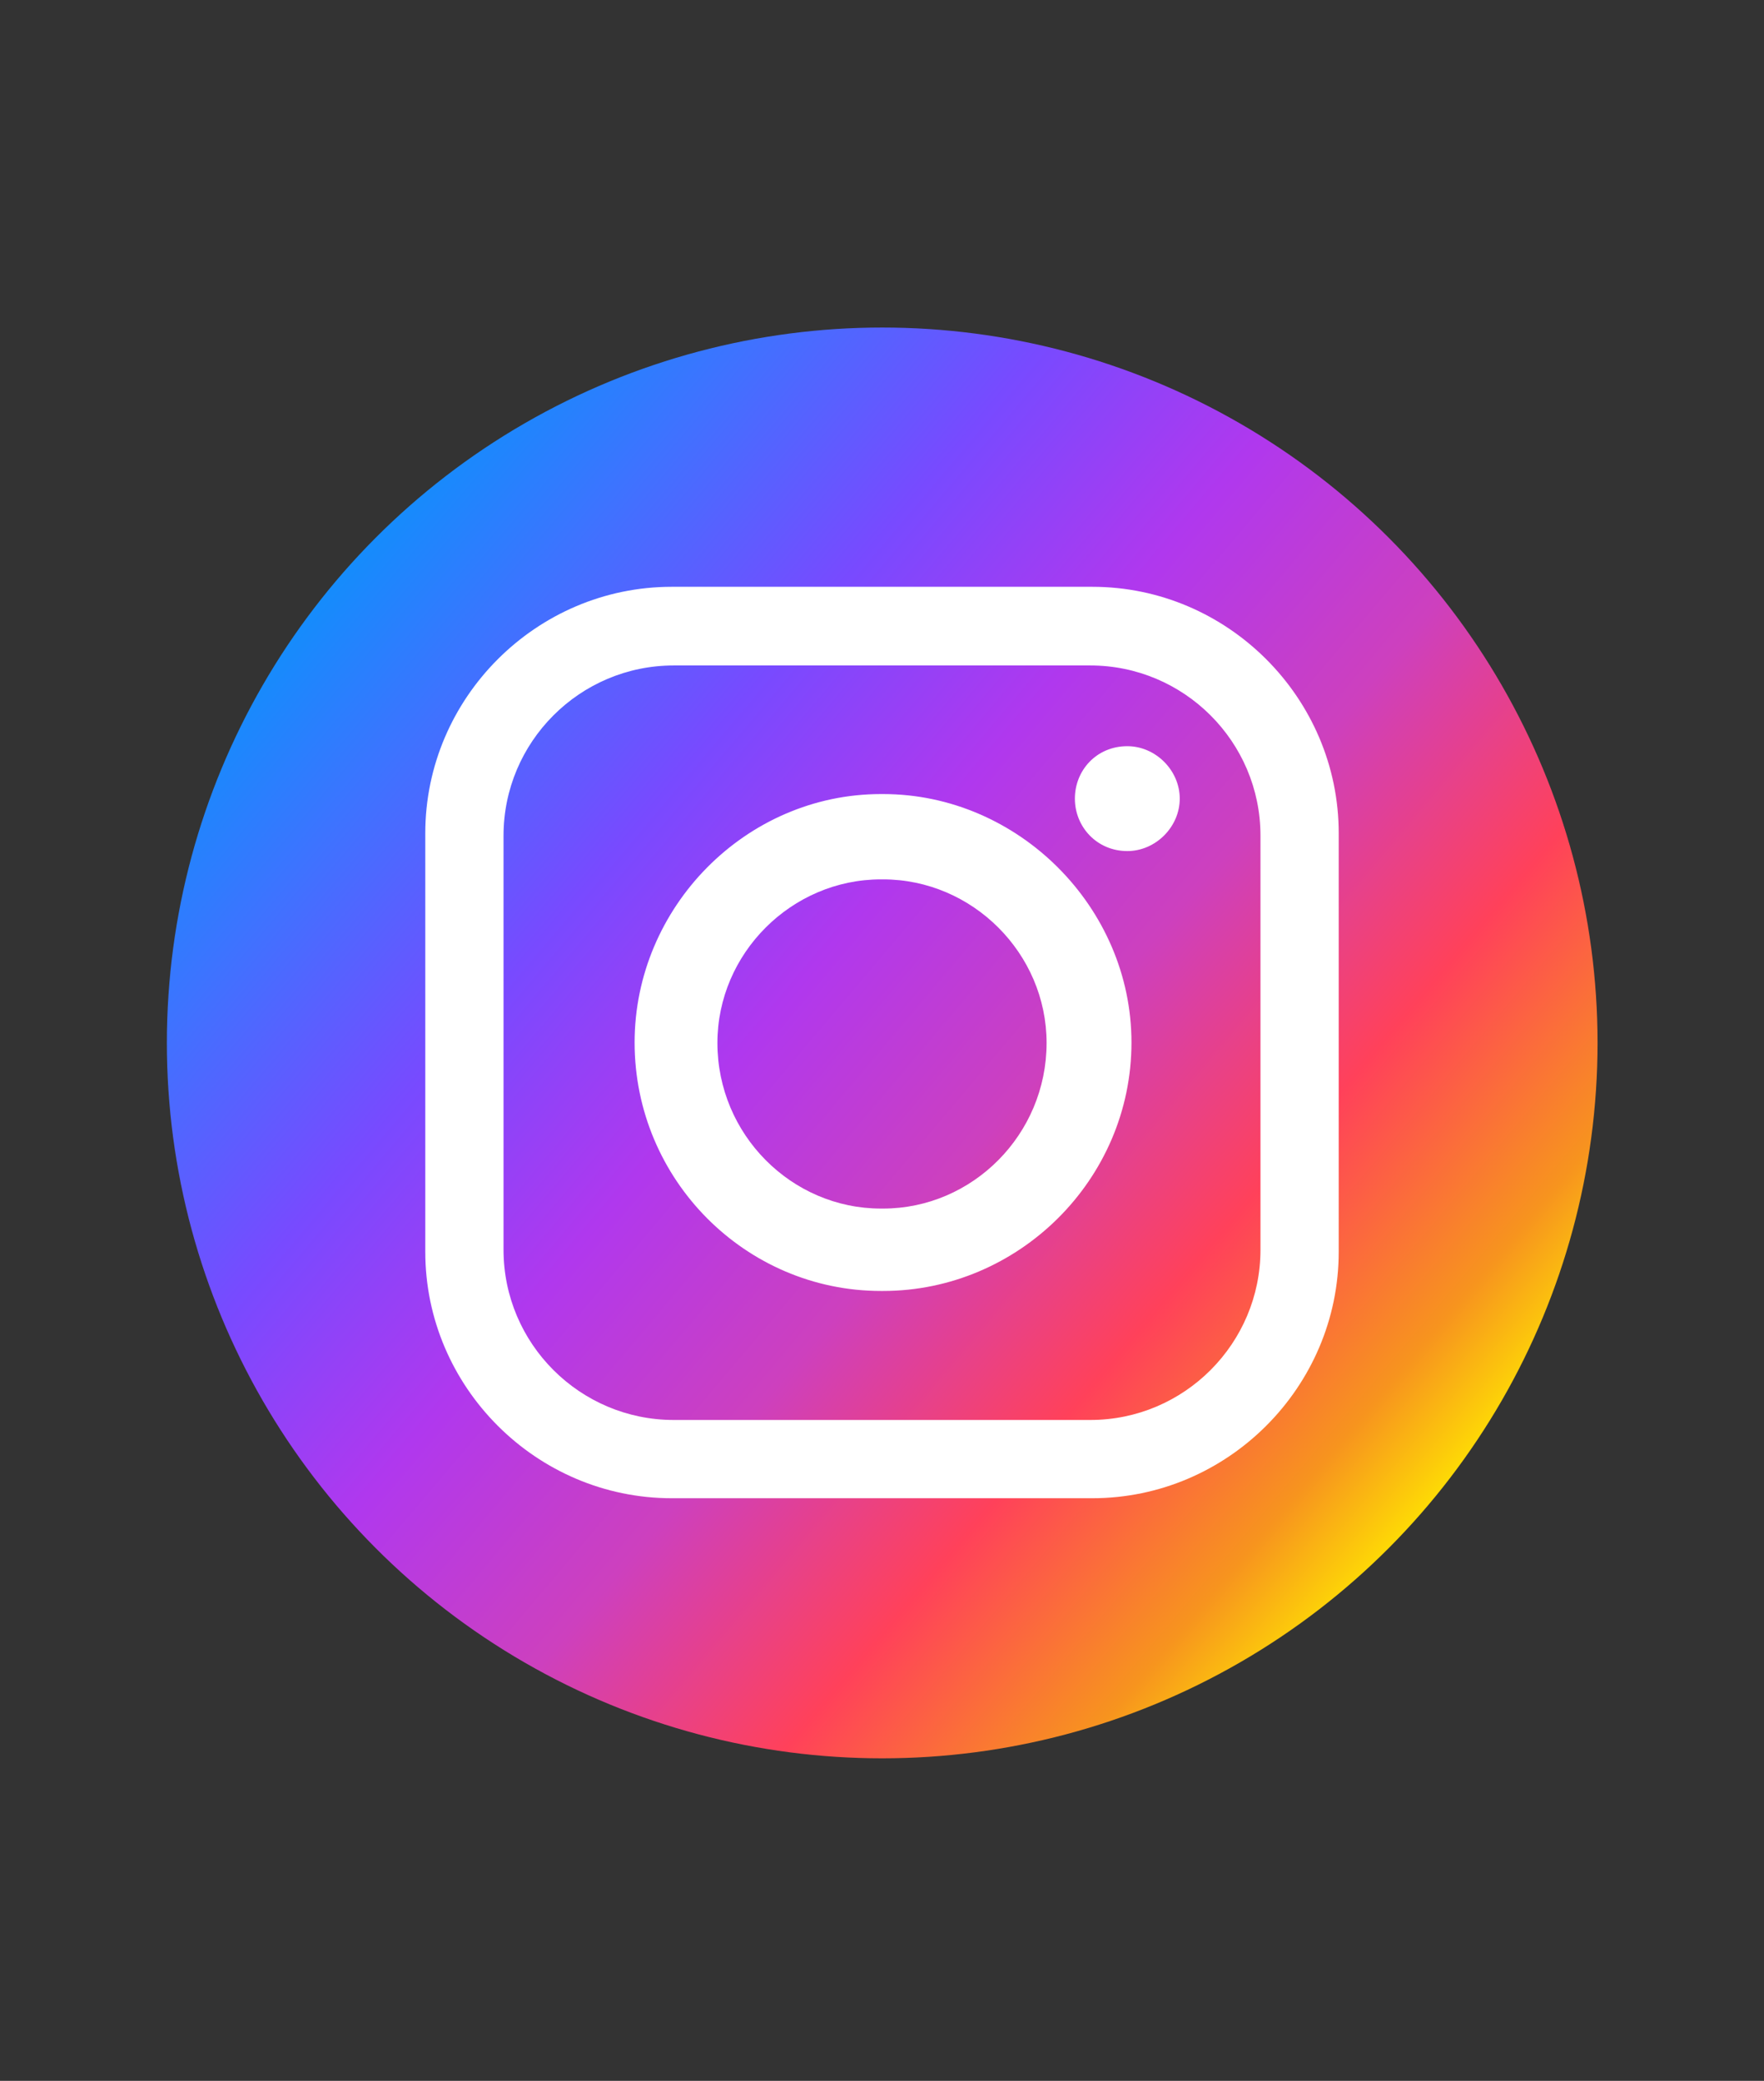
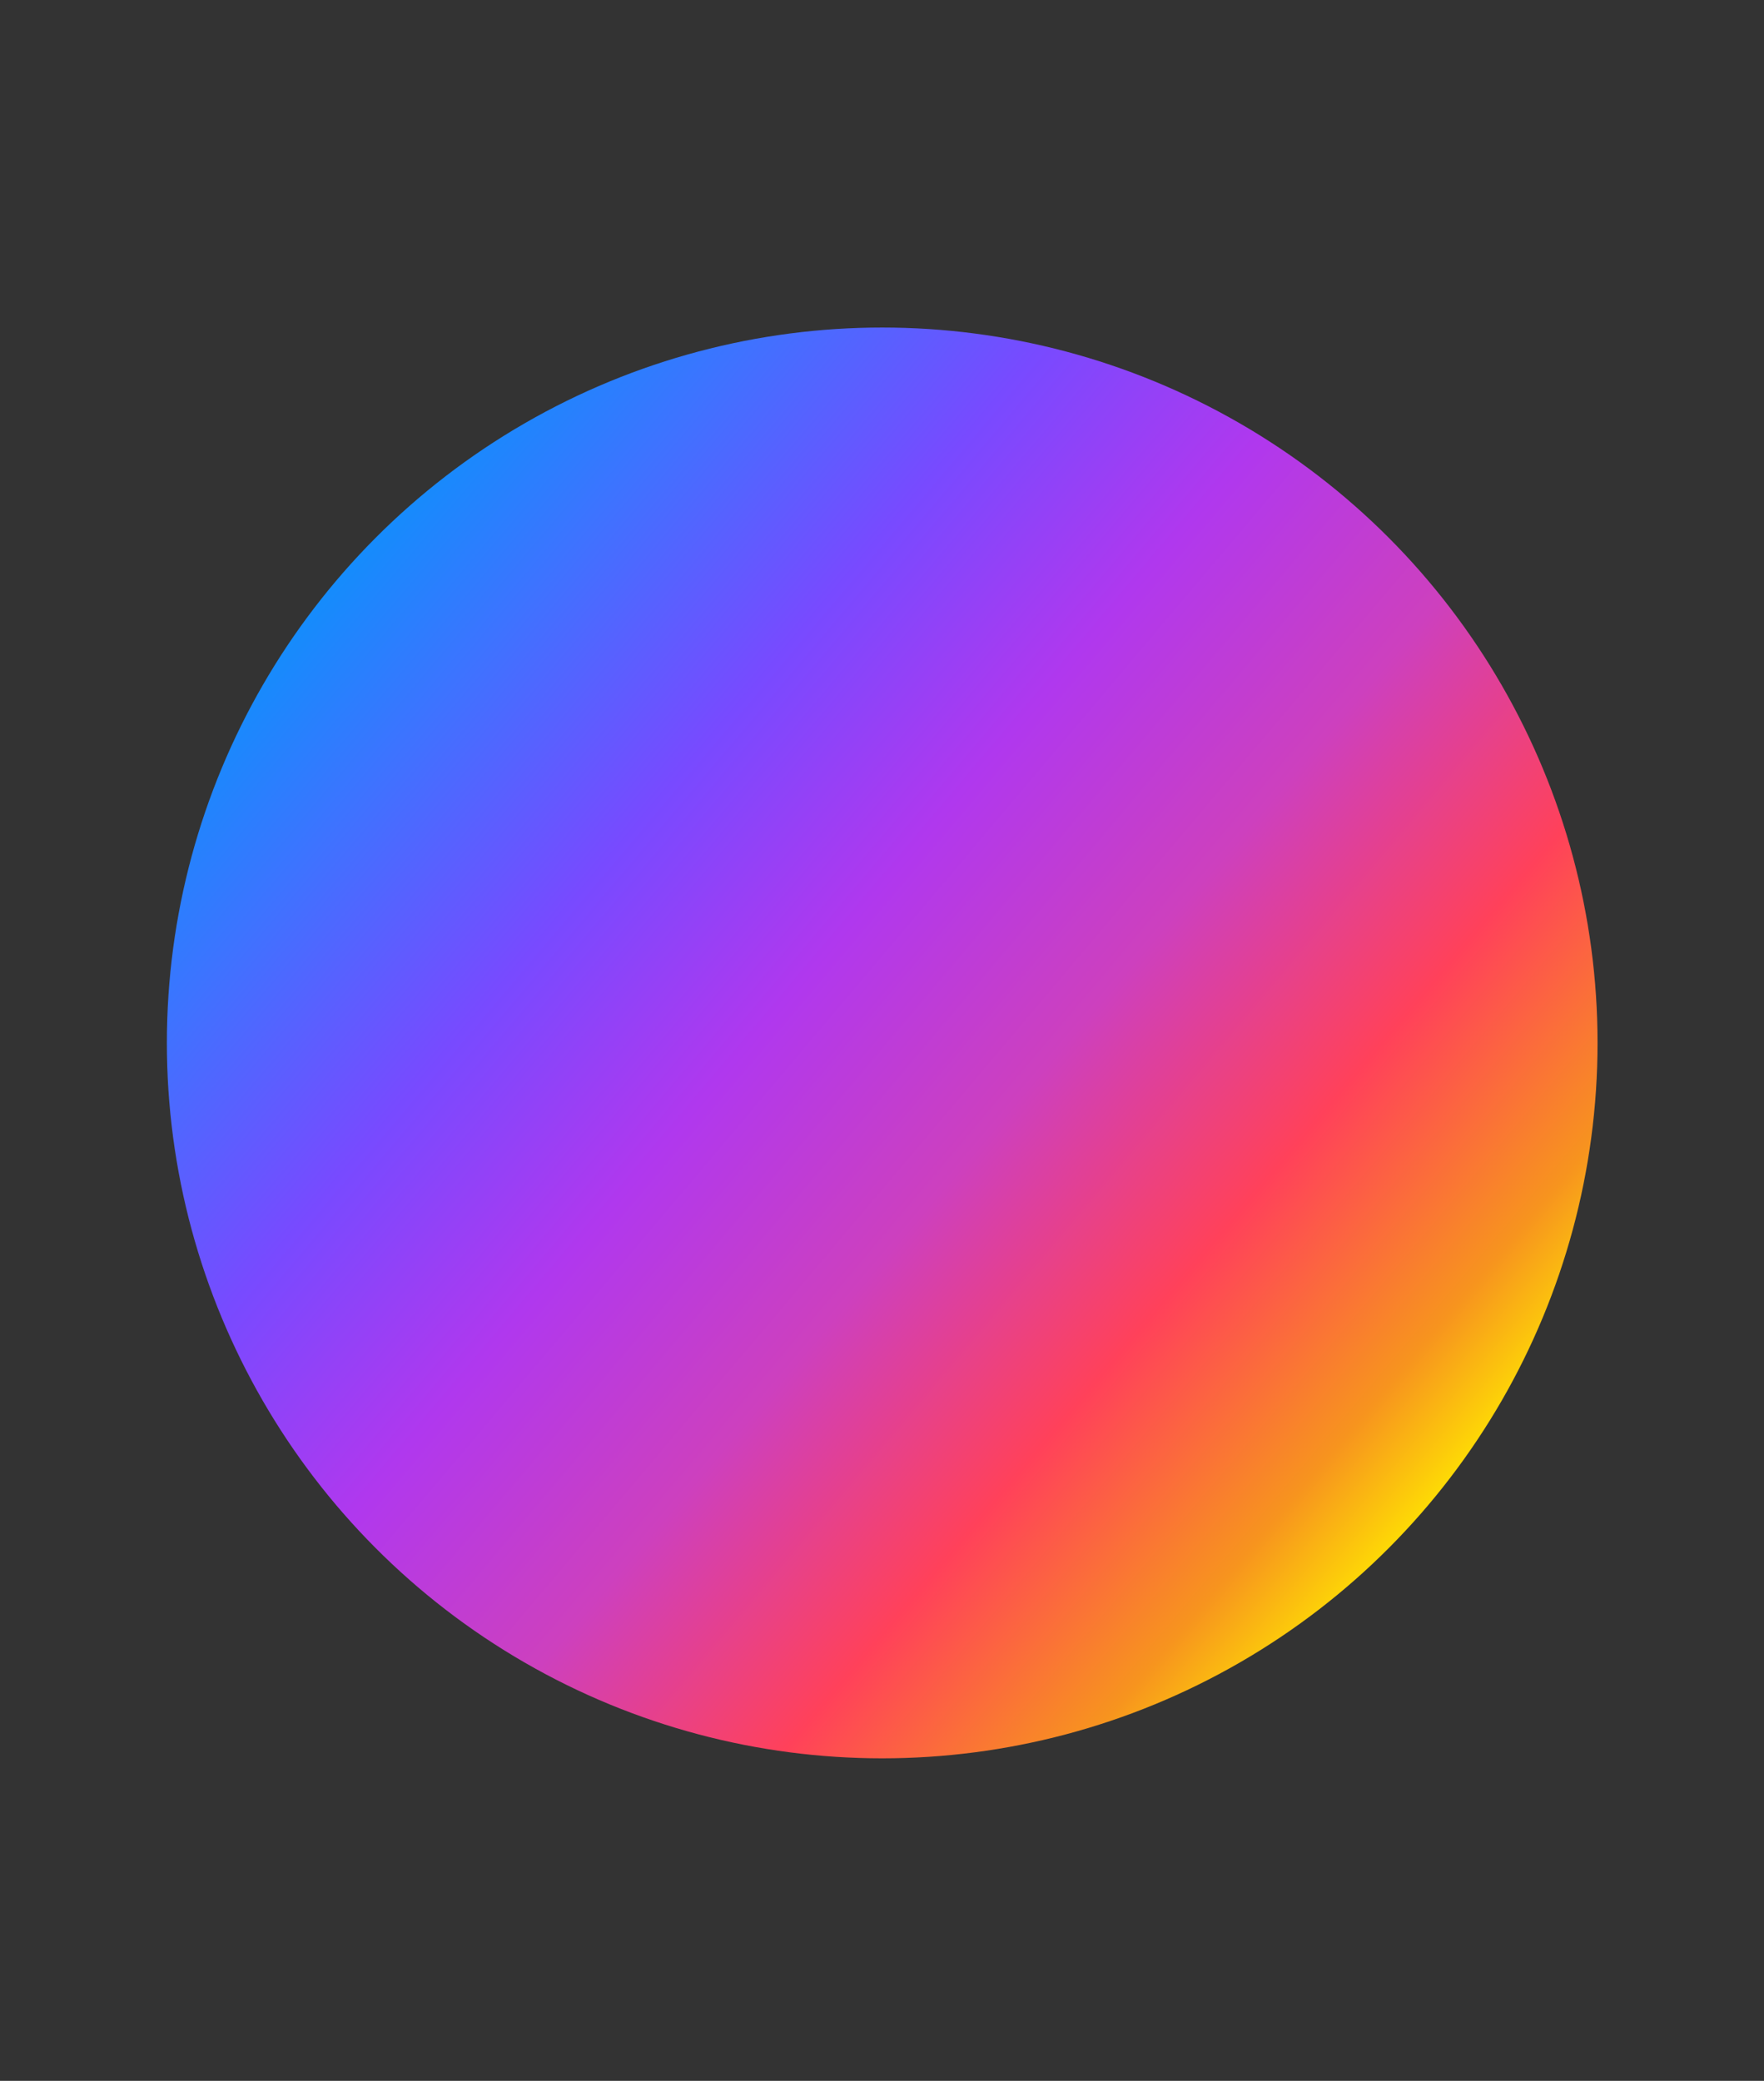
<svg xmlns="http://www.w3.org/2000/svg" id="Layer_1" viewBox="0 0 42.39 50">
  <rect x="0" y="0" width="42.39" height="50" fill="#333333" stroke="none" />
  <defs>
    <style>
      .cls-1 {
        fill: url(#linear-gradient);
      }

      .cls-1, .cls-2 {
        stroke-width: 0px;
      }

      .cls-2 {
        fill: #fff;
        fill-rule: evenodd;
      }
    </style>
    <linearGradient id="linear-gradient" x1="6.9" y1="12.98" x2="36.5" y2="37.99" gradientUnits="userSpaceOnUse">
      <stop offset="0" stop-color="#0496fb" />
      <stop offset=".14" stop-color="#3f72ff" />
      <stop offset=".28" stop-color="#784aff" />
      <stop offset=".42" stop-color="#b038ee" />
      <stop offset=".57" stop-color="#cd40be" />
      <stop offset=".72" stop-color="#ff415a" />
      <stop offset=".86" stop-color="#f7941e" />
      <stop offset=".94" stop-color="#ffe800" />
    </linearGradient>
  </defs>
  <circle class="cls-1" cx="21.2" cy="25.06" r="17.19" />
-   <path class="cls-2" d="M16.14,14.1h10.11c3.25,0,5.92,2.67,5.92,5.92v10.06c0,3.25-2.67,5.92-5.92,5.92h-10.11c-3.25,0-5.92-2.67-5.92-5.92v-10.06c0-3.25,2.67-5.92,5.92-5.92h0ZM27.09,17.93h0c.68,0,1.26.58,1.26,1.26h0c0,.68-.58,1.26-1.26,1.26h0c-.73,0-1.26-.58-1.26-1.26h0c0-.68.52-1.26,1.26-1.26h0ZM21.17,19.08h.05c3.25,0,5.97,2.72,5.97,5.97h0c0,3.3-2.72,5.97-5.97,5.97h-.05c-3.25,0-5.92-2.67-5.92-5.97h0c0-3.25,2.67-5.97,5.92-5.97h0ZM21.17,21.13h.05c2.15,0,3.93,1.78,3.93,3.93h0c0,2.2-1.78,3.98-3.93,3.98h-.05c-2.15,0-3.93-1.78-3.93-3.98h0c0-2.15,1.78-3.93,3.93-3.93h0ZM16.19,15.99h10.01c2.25,0,4.09,1.83,4.09,4.09v9.95c0,2.25-1.83,4.09-4.09,4.09h-10.01c-2.25,0-4.09-1.83-4.09-4.09v-9.95c0-2.25,1.83-4.09,4.09-4.09h0Z" />
</svg>